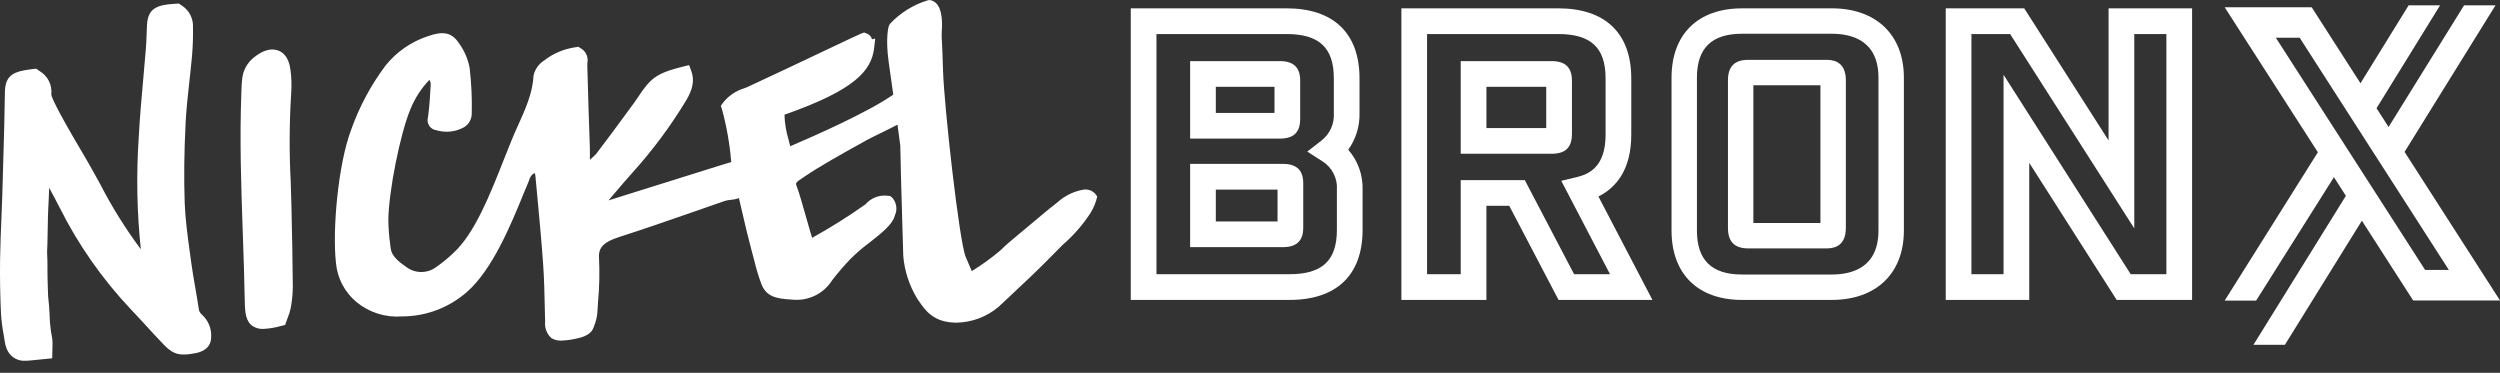
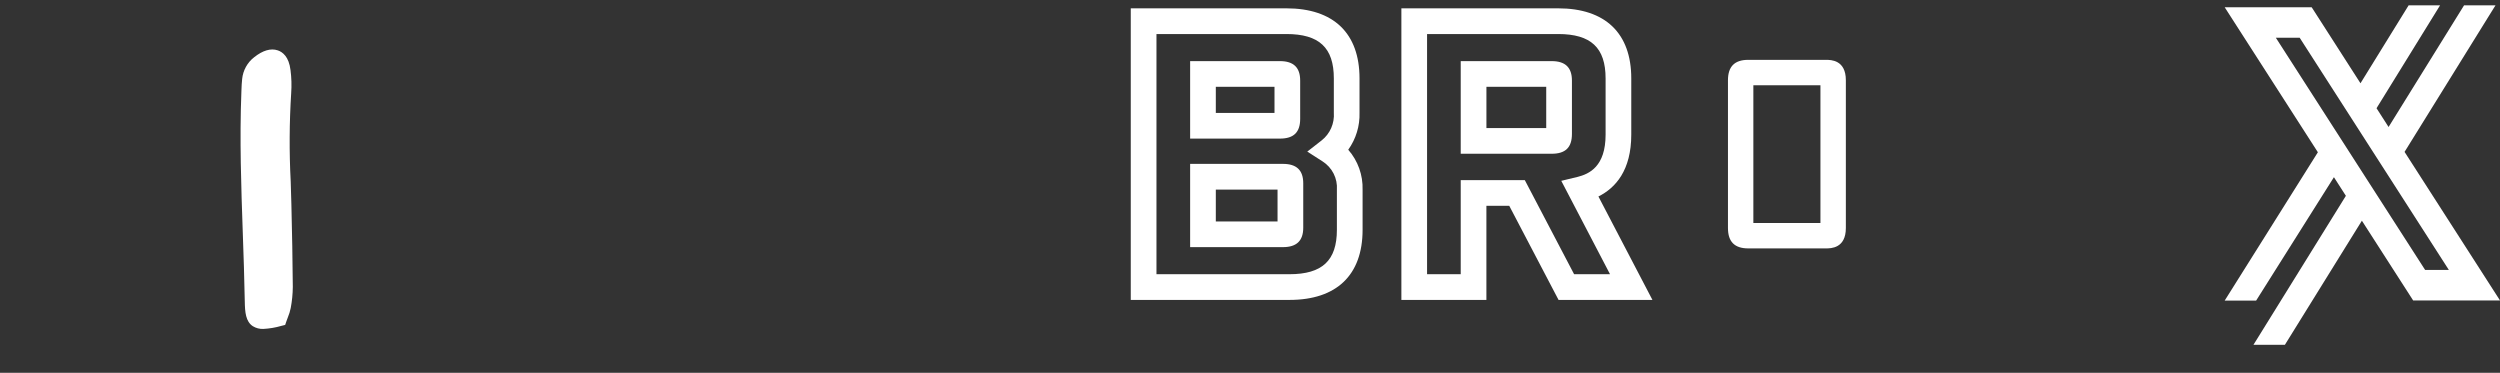
<svg xmlns="http://www.w3.org/2000/svg" width="114" height="17" viewBox="0 0 114 17" fill="none">
  <rect x="0" y="0" width="114" height="17" fill="#333333" stroke="none" />
-   <path d="M9.06 14.062V14.062C9.014 13.747 8.958 13.427 8.904 13.115C8.839 12.74 8.771 12.352 8.72 11.966L8.655 11.494C8.554 10.752 8.448 9.985 8.422 9.239C8.383 8.135 8.397 6.95 8.463 5.616C8.494 4.993 8.565 4.353 8.635 3.721C8.675 3.363 8.72 2.957 8.756 2.557C8.793 2.119 8.808 1.679 8.8 1.24C8.809 1.046 8.767 0.854 8.679 0.681C8.591 0.508 8.459 0.362 8.296 0.255L8.157 0.162L7.984 0.172C7.167 0.217 6.745 0.377 6.704 1.128C6.698 1.256 6.693 1.384 6.688 1.512L6.687 1.555C6.679 1.76 6.67 1.992 6.652 2.218C6.616 2.684 6.574 3.149 6.529 3.638C6.452 4.498 6.372 5.387 6.326 6.274C6.212 7.972 6.244 9.675 6.422 11.367C5.72 10.425 5.097 9.426 4.56 8.381C4.375 8.044 4.183 7.696 3.987 7.355C3.916 7.232 3.819 7.068 3.706 6.876C2.535 4.898 2.347 4.41 2.339 4.311C2.363 4.1 2.325 3.886 2.231 3.696C2.136 3.506 1.988 3.347 1.805 3.24L1.649 3.132L1.454 3.154C0.631 3.252 0.259 3.418 0.225 4.146C0.221 4.252 0.214 4.627 0.208 5.017C0.204 5.298 0.2 5.561 0.196 5.654C0.179 6.19 0.165 6.726 0.151 7.262L0.145 7.483C0.133 7.931 0.121 8.379 0.107 8.826C0.096 9.193 0.081 9.56 0.065 9.949C0.042 10.496 0.014 11.178 0.004 11.827C-0.008 12.625 0.006 13.463 0.046 14.318C0.068 14.646 0.11 14.973 0.173 15.297L0.179 15.337C0.196 15.435 0.213 15.532 0.228 15.632C0.25 15.77 0.296 15.902 0.364 16.024C0.443 16.163 0.559 16.277 0.701 16.353C0.842 16.428 1.002 16.462 1.161 16.451C1.216 16.451 1.274 16.447 1.336 16.442C1.468 16.431 1.599 16.418 1.746 16.402L2.381 16.338L2.391 15.839C2.397 15.734 2.397 15.627 2.39 15.522C2.381 15.428 2.367 15.336 2.348 15.244C2.339 15.197 2.33 15.15 2.323 15.104C2.304 14.969 2.289 14.828 2.277 14.687C2.271 14.609 2.268 14.532 2.265 14.453L2.255 14.234C2.248 14.12 2.242 14.006 2.232 13.894C2.228 13.837 2.221 13.779 2.213 13.704C2.205 13.637 2.198 13.571 2.194 13.505C2.188 13.42 2.186 13.335 2.185 13.248L2.177 12.973C2.174 12.892 2.171 12.81 2.169 12.729C2.166 12.584 2.165 12.439 2.164 12.296V12.142C2.164 12.059 2.164 11.976 2.163 11.89C2.162 11.829 2.158 11.767 2.154 11.694C2.151 11.63 2.148 11.567 2.148 11.503C2.148 11.43 2.151 11.355 2.155 11.278C2.158 11.224 2.161 11.171 2.162 11.119C2.164 11.034 2.166 10.949 2.167 10.864L2.187 9.883C2.191 9.754 2.195 9.624 2.201 9.494C2.204 9.423 2.208 9.353 2.212 9.281L2.224 9.025C2.229 8.915 2.234 8.805 2.237 8.696C2.239 8.658 2.239 8.62 2.239 8.56C2.399 8.852 2.558 9.147 2.706 9.439C3.561 11.152 4.664 12.729 5.98 14.119C6.216 14.366 6.444 14.615 6.673 14.864C6.919 15.133 7.198 15.438 7.479 15.728C7.929 16.194 8.245 16.232 8.912 16.105C9.559 15.981 9.627 15.571 9.626 15.401C9.643 15.203 9.613 15.004 9.539 14.82C9.465 14.636 9.348 14.471 9.2 14.34C9.159 14.305 9.126 14.263 9.102 14.215C9.078 14.167 9.064 14.115 9.06 14.062" fill="white" />
-   <path d="M49.377 8.653C49.007 8.722 48.659 8.878 48.362 9.108C47.637 9.706 48.238 9.191 47.519 9.793L47.272 10C46.853 10.351 46.434 10.702 46.013 11.052C45.876 11.167 45.753 11.288 45.634 11.405C45.219 11.757 44.778 12.077 44.314 12.363C44.226 12.162 44.116 11.91 44.035 11.713C43.737 10.995 43.046 4.777 43.002 3.211C42.982 2.509 42.963 2.128 42.952 1.9C42.938 1.74 42.936 1.578 42.946 1.417C42.981 0.96 42.968 0.172 42.478 0.02L42.38 0L42.3 0.017C41.641 0.217 41.047 0.588 40.578 1.092L40.531 1.181C40.515 1.234 40.374 1.727 40.521 2.807C40.557 3.066 40.623 3.534 40.697 4.057L40.733 4.314C39.58 5.126 37.007 6.252 36.224 6.586L36.195 6.599C36.145 6.62 36.092 6.643 36.034 6.669L35.968 6.406C35.851 6.024 35.784 5.629 35.771 5.231C39.013 4.091 39.742 3.216 39.863 2.175L39.91 1.761L39.761 1.789C39.747 1.734 39.722 1.684 39.685 1.641C39.649 1.598 39.604 1.565 39.553 1.542L39.403 1.482L39.235 1.547C39.138 1.584 38.67 1.805 37.623 2.302L37.569 2.328C36.543 2.815 35.265 3.421 34.074 3.972C34.053 3.979 34.031 3.987 34.009 3.996C33.983 4.007 33.958 4.017 33.931 4.027C33.54 4.146 33.196 4.386 32.95 4.712L32.869 4.83L32.916 4.96C33.134 5.755 33.277 6.569 33.344 7.39L32.768 7.565C31.05 8.104 29.481 8.595 27.754 9.136L27.748 9.137L28.034 8.802C28.282 8.511 28.563 8.18 28.847 7.865C29.758 6.857 30.571 5.764 31.275 4.601C31.597 4.074 31.674 3.656 31.526 3.248L31.424 2.968L31.102 3.048C30.292 3.248 29.91 3.431 29.588 3.773C29.419 3.962 29.265 4.165 29.129 4.38C29.061 4.482 28.993 4.584 28.919 4.684L28.651 5.049C28.2 5.664 27.688 6.361 27.18 7.025C27.158 7.052 27.061 7.144 26.901 7.29L26.898 6.747C26.858 5.588 26.813 4.275 26.781 2.998C26.78 2.954 26.782 2.91 26.785 2.867C26.81 2.741 26.796 2.61 26.744 2.492C26.692 2.374 26.605 2.276 26.494 2.21L26.373 2.133L26.228 2.157C25.714 2.231 25.229 2.436 24.819 2.754C24.695 2.831 24.587 2.933 24.503 3.052C24.418 3.172 24.359 3.307 24.328 3.45C24.295 4.232 23.952 4.99 23.62 5.724L23.578 5.816C23.382 6.249 23.183 6.752 22.971 7.288C22.35 8.861 21.646 10.643 20.687 11.524C20.444 11.758 20.184 11.972 19.909 12.165C19.708 12.32 19.462 12.404 19.208 12.404C18.955 12.403 18.709 12.318 18.509 12.162C18.172 11.93 17.855 11.668 17.816 11.33L17.792 11.132C17.741 10.771 17.713 10.407 17.708 10.043C17.719 8.743 18.248 6.09 18.718 4.973C18.919 4.477 19.213 4.023 19.584 3.638C19.616 3.696 19.635 3.759 19.642 3.824C19.617 4.315 19.587 4.837 19.516 5.351C19.497 5.415 19.491 5.483 19.501 5.549C19.511 5.616 19.535 5.679 19.572 5.735C19.609 5.791 19.657 5.839 19.715 5.874C19.772 5.909 19.836 5.931 19.902 5.939C20.11 6.001 20.329 6.021 20.544 5.998C20.76 5.974 20.969 5.908 21.159 5.803C21.266 5.739 21.354 5.648 21.416 5.54C21.478 5.432 21.511 5.309 21.512 5.185C21.529 4.486 21.496 3.787 21.415 3.093C21.336 2.678 21.165 2.287 20.913 1.948C20.602 1.489 20.214 1.404 19.531 1.644C18.76 1.893 18.079 2.364 17.574 2.998C16.906 3.892 16.377 4.882 16.006 5.934C15.417 7.508 15.152 10.477 15.319 11.98C15.349 12.327 15.447 12.664 15.608 12.972C15.77 13.28 15.991 13.553 16.258 13.776C16.84 14.253 17.584 14.487 18.335 14.428C19.431 14.428 20.489 14.025 21.31 13.298C22.468 12.271 23.302 10.231 23.855 8.881L23.864 8.857C23.949 8.65 24.026 8.463 24.095 8.303C24.105 8.28 24.113 8.257 24.121 8.235L24.131 8.208C24.146 8.141 24.176 8.077 24.218 8.022C24.26 7.966 24.313 7.921 24.374 7.888C24.392 7.919 24.404 7.952 24.411 7.987L24.51 9.049C24.602 10.031 24.697 11.047 24.768 12.056C24.813 12.683 24.827 13.34 24.84 13.921L24.841 13.964C24.846 14.2 24.852 14.437 24.858 14.673C24.843 14.812 24.861 14.952 24.912 15.082C24.962 15.212 25.043 15.328 25.148 15.42C25.285 15.502 25.444 15.54 25.603 15.531C25.862 15.521 26.119 15.483 26.37 15.419C26.763 15.33 26.987 15.17 27.074 14.917L27.099 14.845C27.171 14.663 27.218 14.473 27.238 14.278C27.249 14.093 27.261 13.909 27.274 13.72C27.333 13.081 27.346 12.438 27.316 11.797C27.284 11.356 27.422 11.068 28.239 10.806C29.367 10.444 30.485 10.056 31.584 9.674L32.182 9.465C32.466 9.365 32.737 9.27 33.068 9.157C33.153 9.134 33.24 9.119 33.328 9.113C33.381 9.106 33.439 9.099 33.512 9.087L33.696 9.035C33.753 9.271 33.806 9.503 33.86 9.739C33.985 10.278 34.103 10.787 34.243 11.306C34.304 11.529 34.35 11.707 34.392 11.871C34.477 12.228 34.582 12.579 34.708 12.923C34.92 13.501 35.344 13.625 36.103 13.66C36.461 13.702 36.824 13.642 37.149 13.488C37.475 13.333 37.75 13.089 37.943 12.784C38.203 12.446 38.481 12.121 38.777 11.813C39.047 11.544 39.336 11.295 39.642 11.068C40.208 10.623 40.697 10.239 40.803 9.837L40.81 9.814C40.869 9.683 40.889 9.537 40.867 9.395C40.844 9.253 40.782 9.12 40.685 9.013L40.589 8.938L40.482 8.927C40.293 8.903 40.102 8.926 39.924 8.994C39.747 9.063 39.589 9.174 39.465 9.318C38.683 9.871 37.871 10.381 37.033 10.845C37.001 10.744 36.972 10.646 36.943 10.549C36.925 10.489 36.893 10.375 36.852 10.23L36.824 10.133C36.621 9.416 36.431 8.756 36.357 8.572C36.262 8.336 36.262 8.336 36.571 8.131L36.679 8.058C37.342 7.602 38.403 7.012 39.182 6.579L39.519 6.391C39.617 6.336 39.847 6.223 40.089 6.104C40.349 5.977 40.652 5.828 40.926 5.686C41.031 6.445 41.051 6.615 41.053 6.641C41.062 7.289 41.104 8.767 41.15 10.353L41.171 11.022C41.178 11.28 41.183 11.457 41.188 11.665C41.246 12.362 41.467 13.035 41.834 13.63L41.877 13.694C42.196 14.161 42.557 14.69 43.564 14.712L43.629 14.713C44.327 14.698 44.999 14.444 45.532 13.994L45.976 13.579C46.643 12.956 47.333 12.31 47.973 11.655C48.12 11.506 48.267 11.357 48.415 11.208L48.455 11.167C48.95 10.741 49.381 10.247 49.735 9.699C49.873 9.472 49.974 9.225 50.033 8.966C49.973 8.849 49.876 8.755 49.758 8.699C49.639 8.642 49.505 8.626 49.377 8.653" fill="white" />
  <path d="M13.256 8.275L13.256 8.271C13.186 6.931 13.194 5.588 13.278 4.248C13.303 3.897 13.293 3.544 13.247 3.194C13.174 2.588 12.89 2.371 12.665 2.296C12.347 2.19 11.983 2.296 11.585 2.614C11.433 2.732 11.307 2.88 11.214 3.049C11.121 3.217 11.063 3.402 11.043 3.594C11.023 3.765 11.017 3.935 11.01 4.108L11.007 4.198C10.922 6.344 10.998 8.517 11.071 10.619L11.072 10.649C11.107 11.664 11.144 12.713 11.162 13.745C11.17 14.238 11.204 14.663 11.53 14.875C11.673 14.963 11.839 15.006 12.006 14.999C12.283 14.985 12.556 14.939 12.822 14.862L13.004 14.816L13.058 14.656C13.077 14.601 13.098 14.547 13.123 14.48C13.182 14.34 13.227 14.194 13.257 14.045C13.317 13.728 13.349 13.406 13.352 13.083C13.342 11.876 13.32 10.609 13.287 9.317C13.279 8.97 13.267 8.622 13.256 8.275" fill="white" />
  <path d="M58.801 13.676H51.563V0.38H58.661C60.811 0.38 61.994 1.515 61.994 3.575V5.138C62.013 5.742 61.832 6.336 61.48 6.828C61.922 7.332 62.155 7.986 62.134 8.656V10.481C62.134 12.541 60.95 13.676 58.801 13.676M52.735 12.504H58.801C60.295 12.504 60.962 11.88 60.962 10.481V8.656C60.98 8.401 60.929 8.146 60.814 7.918C60.699 7.69 60.524 7.497 60.309 7.36L59.612 6.913L60.265 6.404C60.455 6.255 60.605 6.061 60.702 5.84C60.799 5.619 60.84 5.378 60.823 5.137V3.575C60.823 2.176 60.156 1.552 58.661 1.552H52.735V12.504ZM58.504 11.269H54.27V7.473H58.504C59.126 7.473 59.428 7.763 59.428 8.36V10.382C59.428 10.979 59.126 11.269 58.504 11.269M55.441 10.098H58.256V8.645H55.441V10.098ZM58.365 6.32H54.27V2.787H58.365C58.986 2.787 59.288 3.077 59.288 3.674V5.417C59.288 6.033 58.995 6.32 58.365 6.32ZM55.441 5.149H58.117V3.959H55.441V5.149Z" fill="white" />
  <path d="M75.351 13.676H71.07L68.822 9.385H67.78V13.676H63.903V0.38H71.053C73.202 0.38 74.386 1.515 74.386 3.575V6.14C74.386 7.764 73.673 8.568 72.888 8.96L75.351 13.676ZM71.779 12.504H73.417L71.194 8.246L71.922 8.07C72.477 7.935 73.215 7.589 73.215 6.14V3.575C73.215 2.176 72.548 1.552 71.053 1.552H65.074V12.504H66.609V8.213H69.531L71.779 12.504ZM70.757 7.011H66.609V2.787H70.757C71.378 2.787 71.68 3.077 71.68 3.674V6.107C71.68 6.724 71.387 7.011 70.757 7.011M67.781 5.839H70.508V3.959H67.781V5.839Z" fill="white" />
-   <path d="M99.959 13.676H96.52L92.534 7.426V13.676H88.726V0.38H92.304L96.151 6.404V0.38H99.959L99.959 13.676ZM97.161 12.504H98.787V1.552H97.323V10.415L91.662 1.552H89.897V12.504H91.362V3.409L97.161 12.504Z" fill="white" />
  <path d="M109.648 6.926L113.621 0.522L113.796 0.242H112.362L108.919 5.791L108.37 4.935L111.268 0.242H109.834L107.638 3.797L105.459 0.403L105.411 0.33H101.445L105.695 6.943L101.445 13.708H102.879L106.427 8.08L106.972 8.929L102.933 15.441L102.758 15.722H104.192L107.702 10.064L109.992 13.626L110.039 13.7H114L109.648 6.926ZM108.409 8.924L107.465 7.456L107.132 6.938L103.779 1.722H104.866L107.664 6.077L108.212 6.931L108.942 8.066L111.667 12.308H110.585L108.409 8.924Z" fill="white" />
-   <path d="M83.53 0.381H79.435C77.423 0.381 76.222 1.563 76.222 3.544V10.512C76.222 12.493 77.423 13.676 79.435 13.676H83.53C85.558 13.676 86.817 12.464 86.817 10.512V3.544C86.817 1.593 85.558 0.38 83.53 0.38M85.658 10.512C85.658 12.169 84.501 12.518 83.53 12.518H79.435C78.052 12.518 77.38 11.861 77.38 10.512V3.544C77.38 2.195 78.052 1.539 79.435 1.539H83.53C84.501 1.539 85.658 1.887 85.658 3.544V10.512Z" fill="white" />
  <path d="M83.263 2.729H79.719C79.097 2.729 78.795 3.034 78.795 3.66V10.396C78.795 11.023 79.097 11.327 79.719 11.327H83.263C83.488 11.327 84.171 11.327 84.171 10.396V3.66C84.171 2.729 83.488 2.729 83.263 2.729ZM83.012 10.168H79.953V3.887H83.012V10.168Z" fill="white" />
</svg>